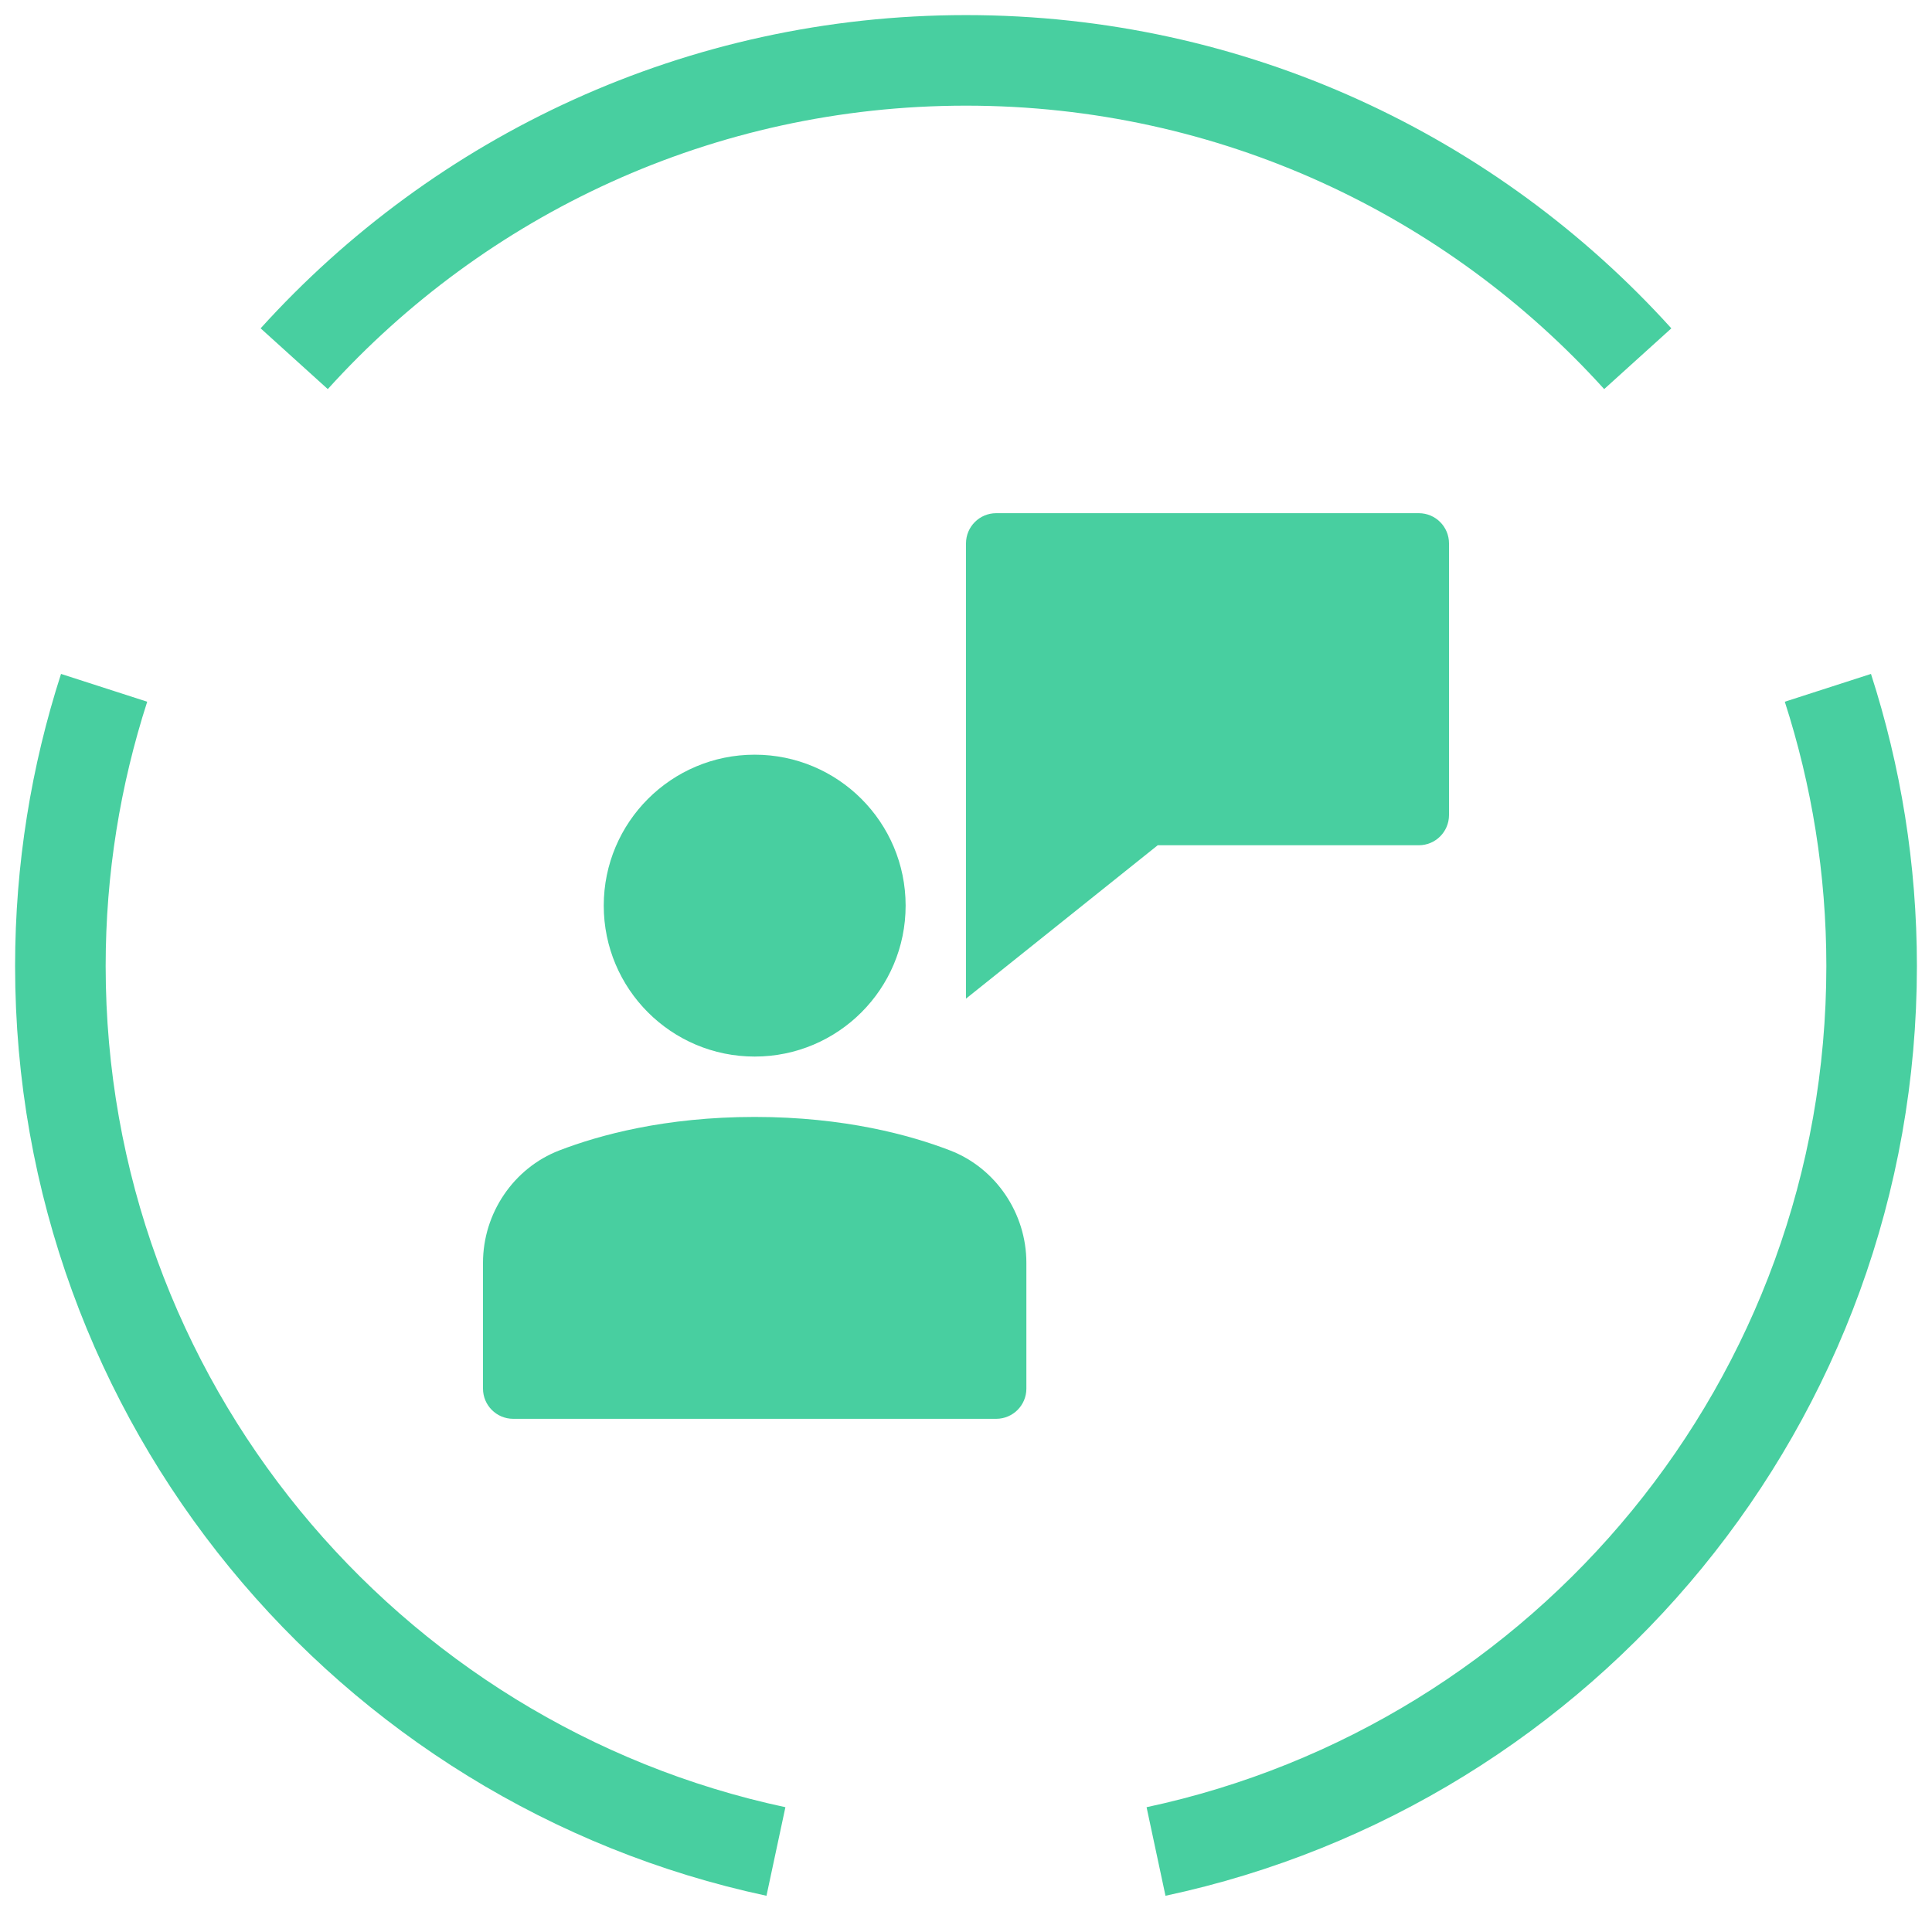
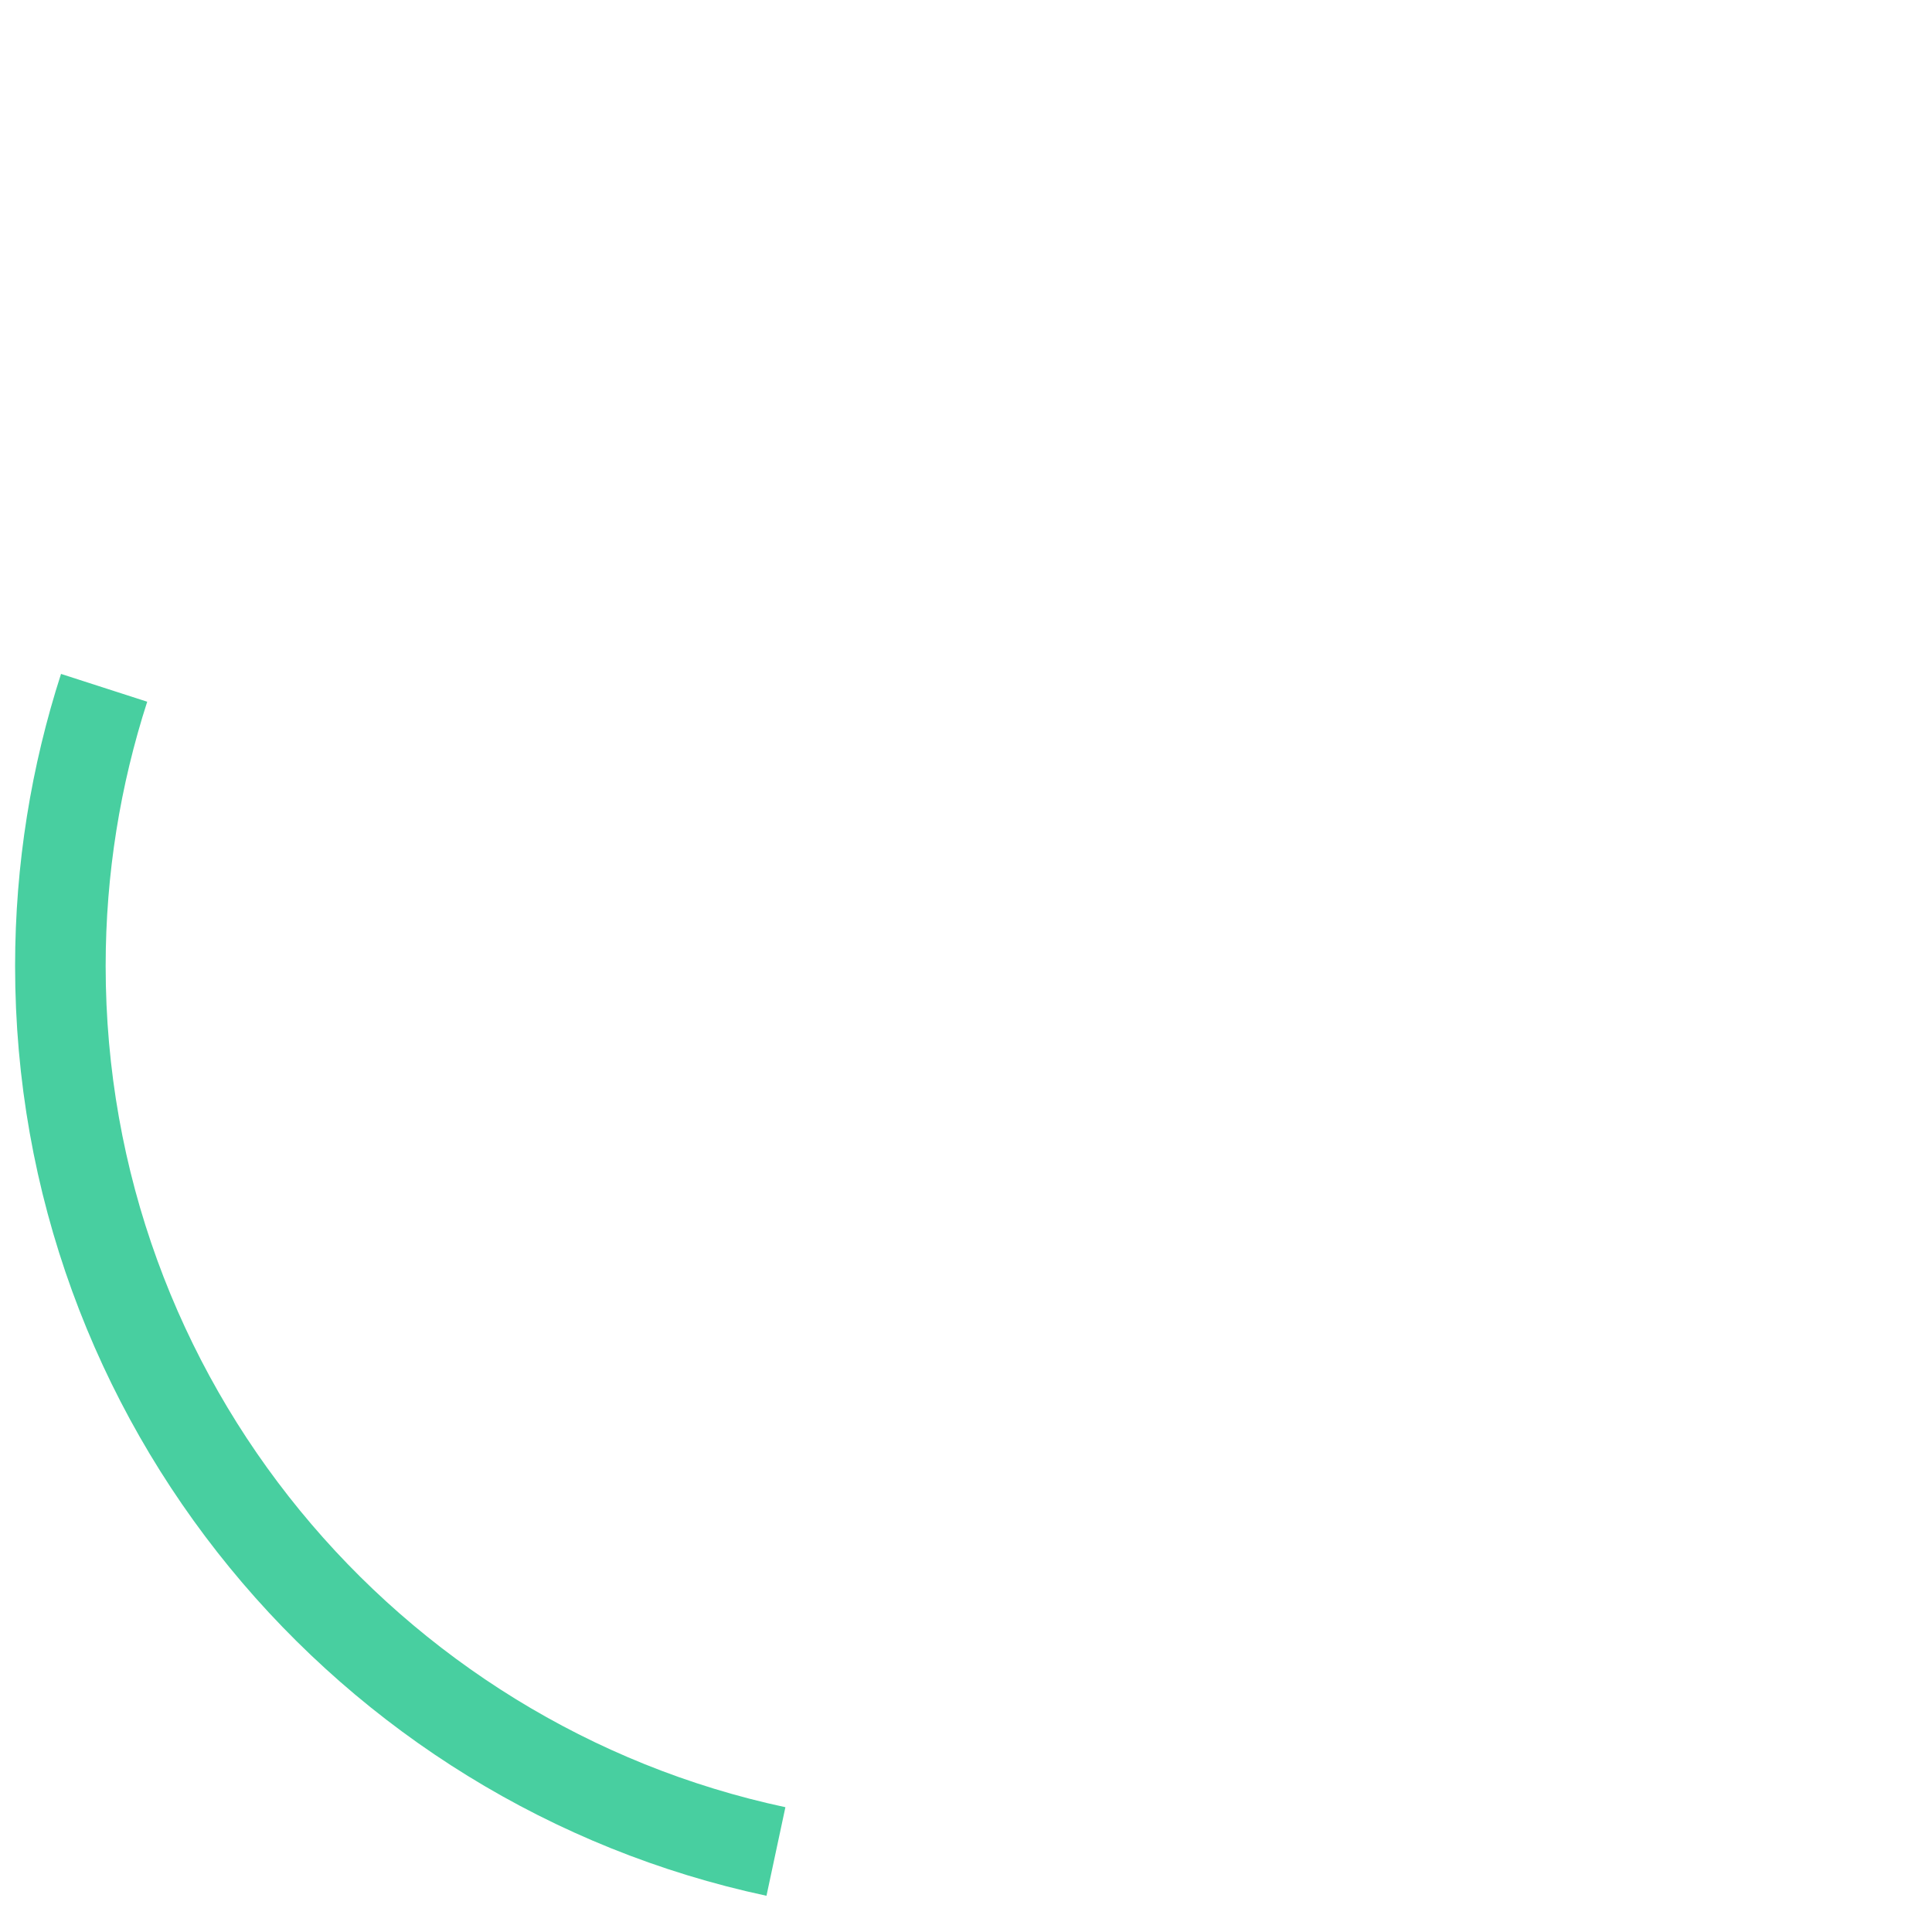
<svg xmlns="http://www.w3.org/2000/svg" width="64px" height="64px" viewBox="0 0 64 64" version="1.1">
  <title>Icons_TL_Pen Test</title>
  <g id="Icons_TL_Pen-Test" stroke="none" stroke-width="1" fill="none" fill-rule="evenodd">
    <g id="Group-7" transform="translate(2, 2)" stroke="#48CFA0" stroke-width="3">
      <path d="M1.449,20.785 C0.512,23.689 0,26.784 0,30 C0,44.408 10.16,56.439 23.704,59.333" id="Stroke-1" />
-       <path d="M52.253,9.883 C46.764,3.814 38.828,0 30,0 C21.172,0 13.236,3.814 7.746,9.883" id="Stroke-3" />
-       <path d="M36.295,59.333 C49.84,56.44 60,44.409 60,30 C60,26.784 59.488,23.689 58.551,20.785" id="Stroke-5" />
    </g>
    <g id="customer-support" transform="translate(16, 17)" fill="#48CFA0" fill-rule="nonzero">
-       <path d="M16,1 L16,16.081 L22.351,11 L31,11 C31.552,11 32,10.552 32,10 L32,1 C32,0.448 31.552,0 31,0 L17,0 C16.448,0 16,0.448 16,1 Z" id="Path" />
-       <circle id="Oval" cx="9" cy="13" r="5" />
-       <path d="M15.476,21.111 C14.162,20.604 11.974,20 9,20 C6.026,20 3.838,20.604 2.524,21.111 C1.015,21.694 0,23.189 0,24.831 L0,29 C0,29.552 0.448,30 1,30 L17,30 C17.552,30 18,29.552 18,29 L18,24.831 C18,23.189 16.985,21.694 15.476,21.111 Z" id="Path" />
-     </g>
+       </g>
  </g>
</svg>